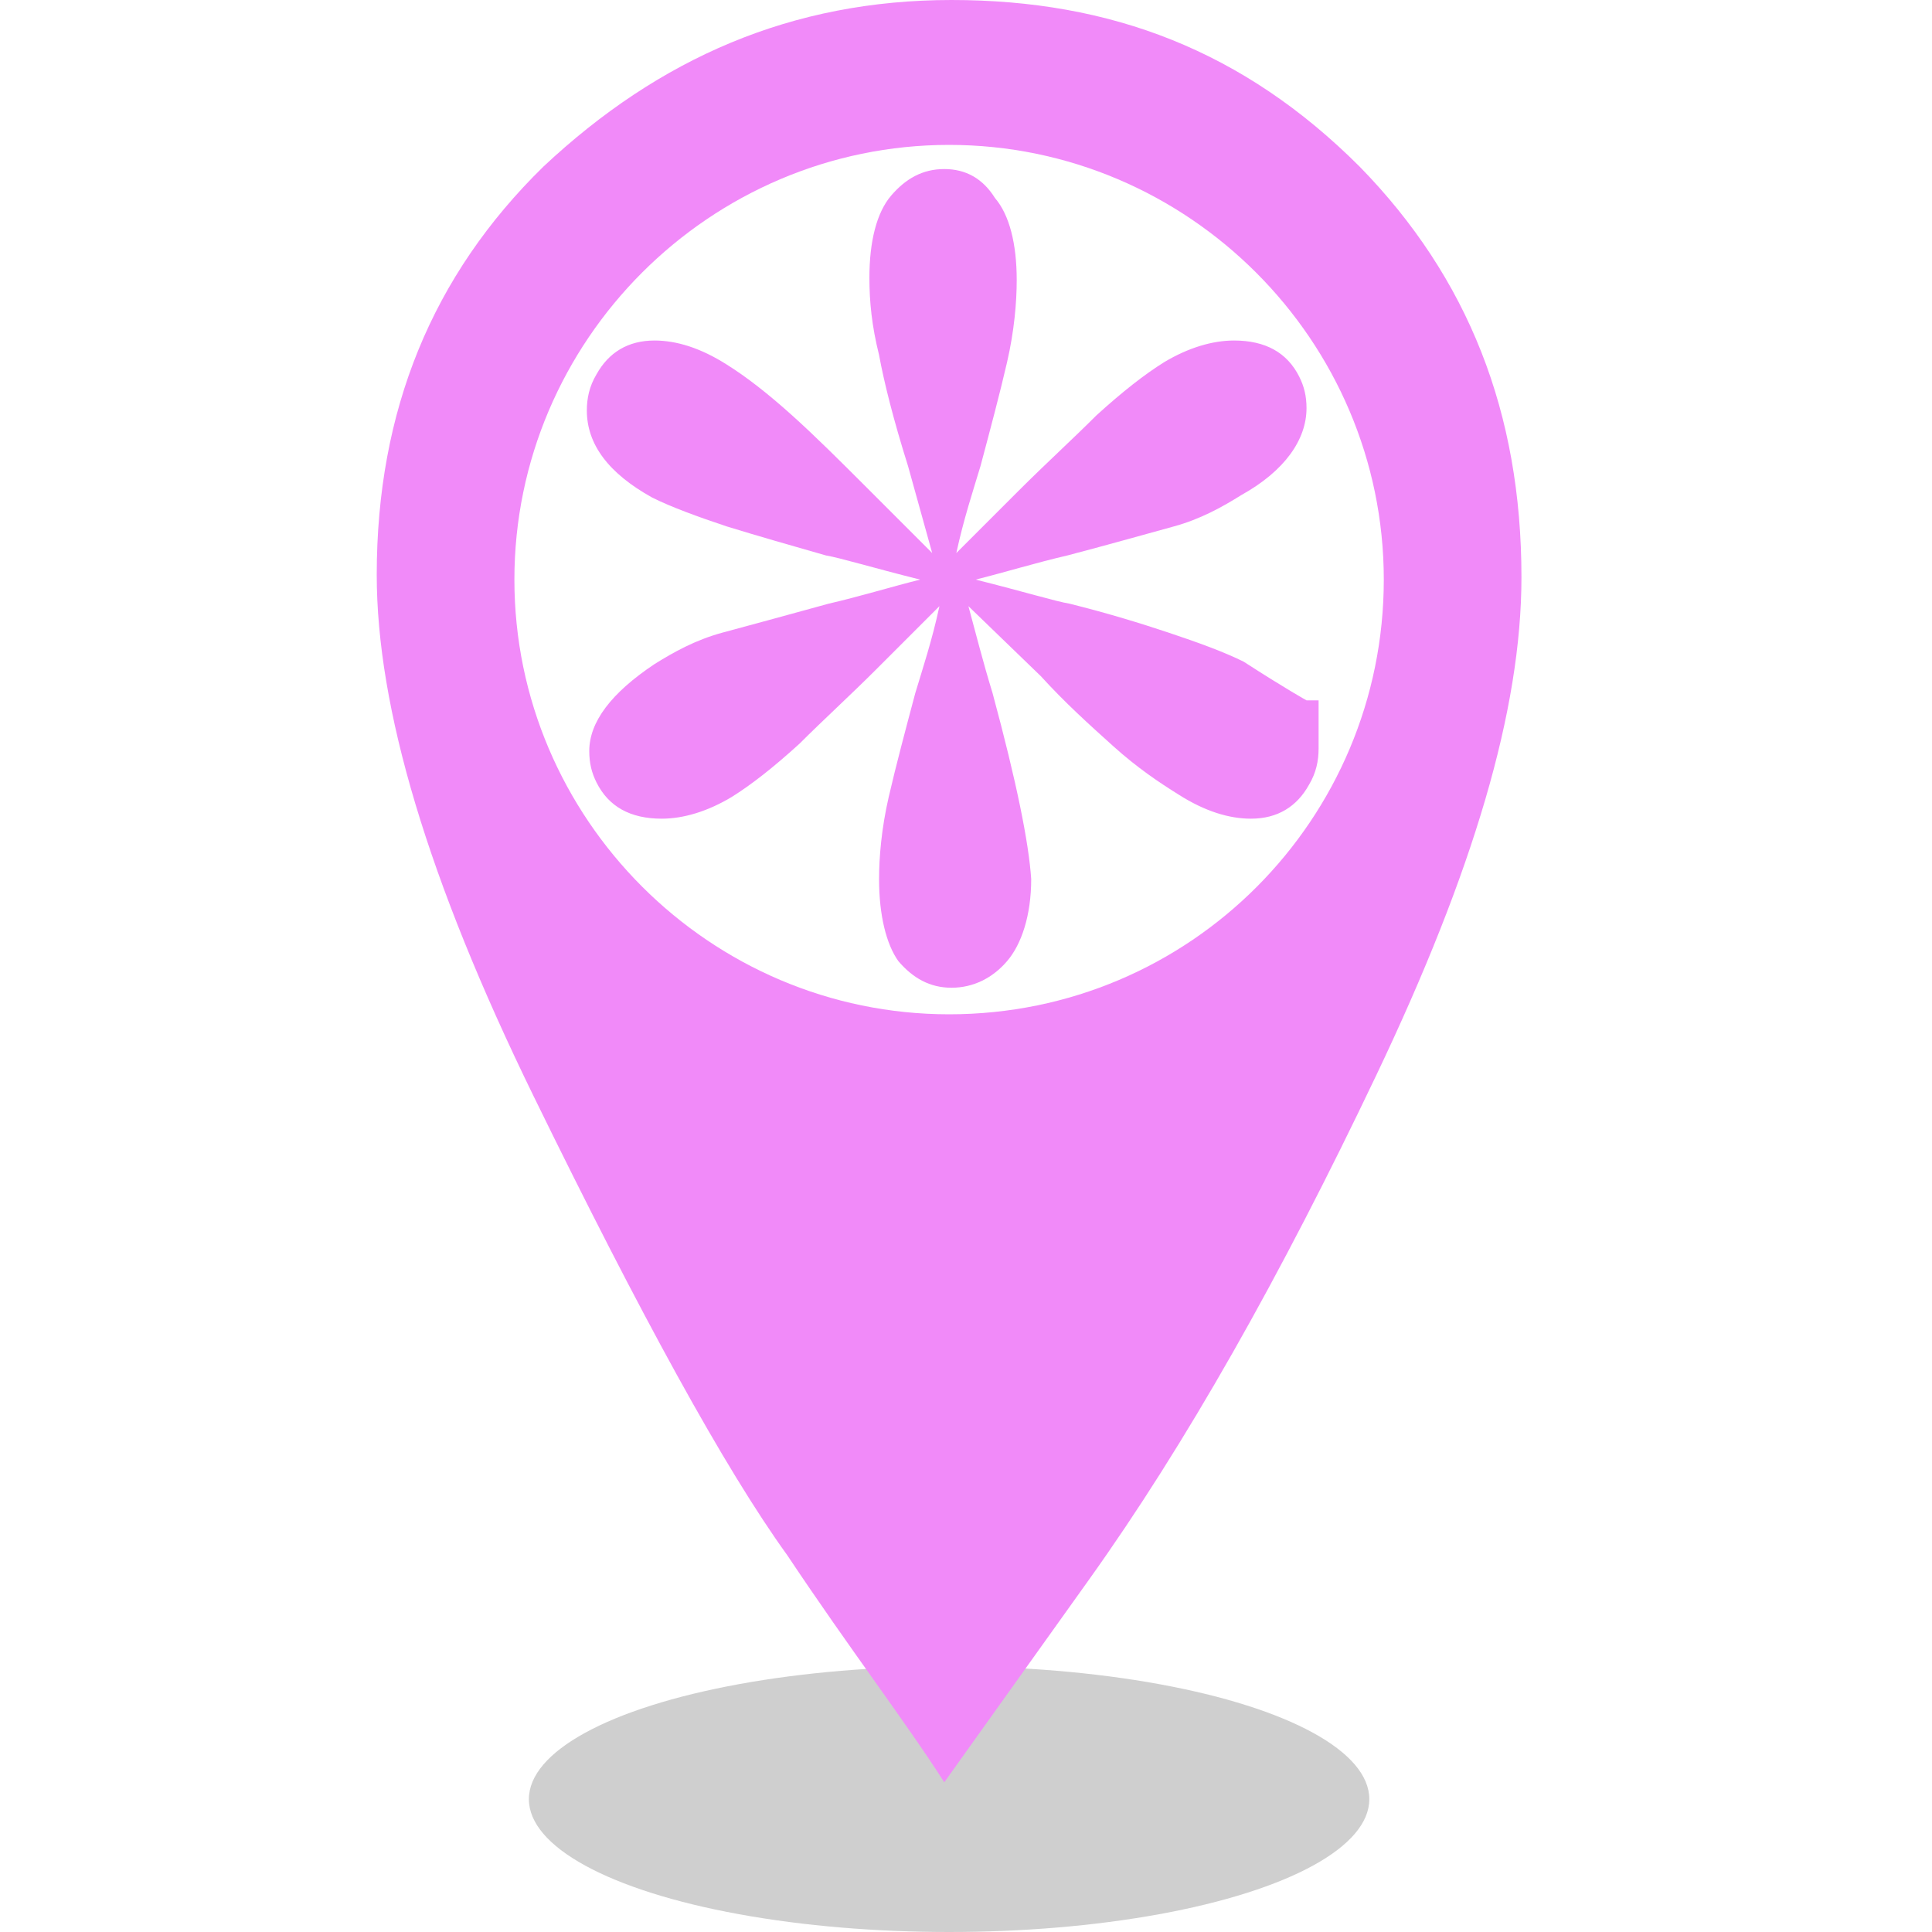
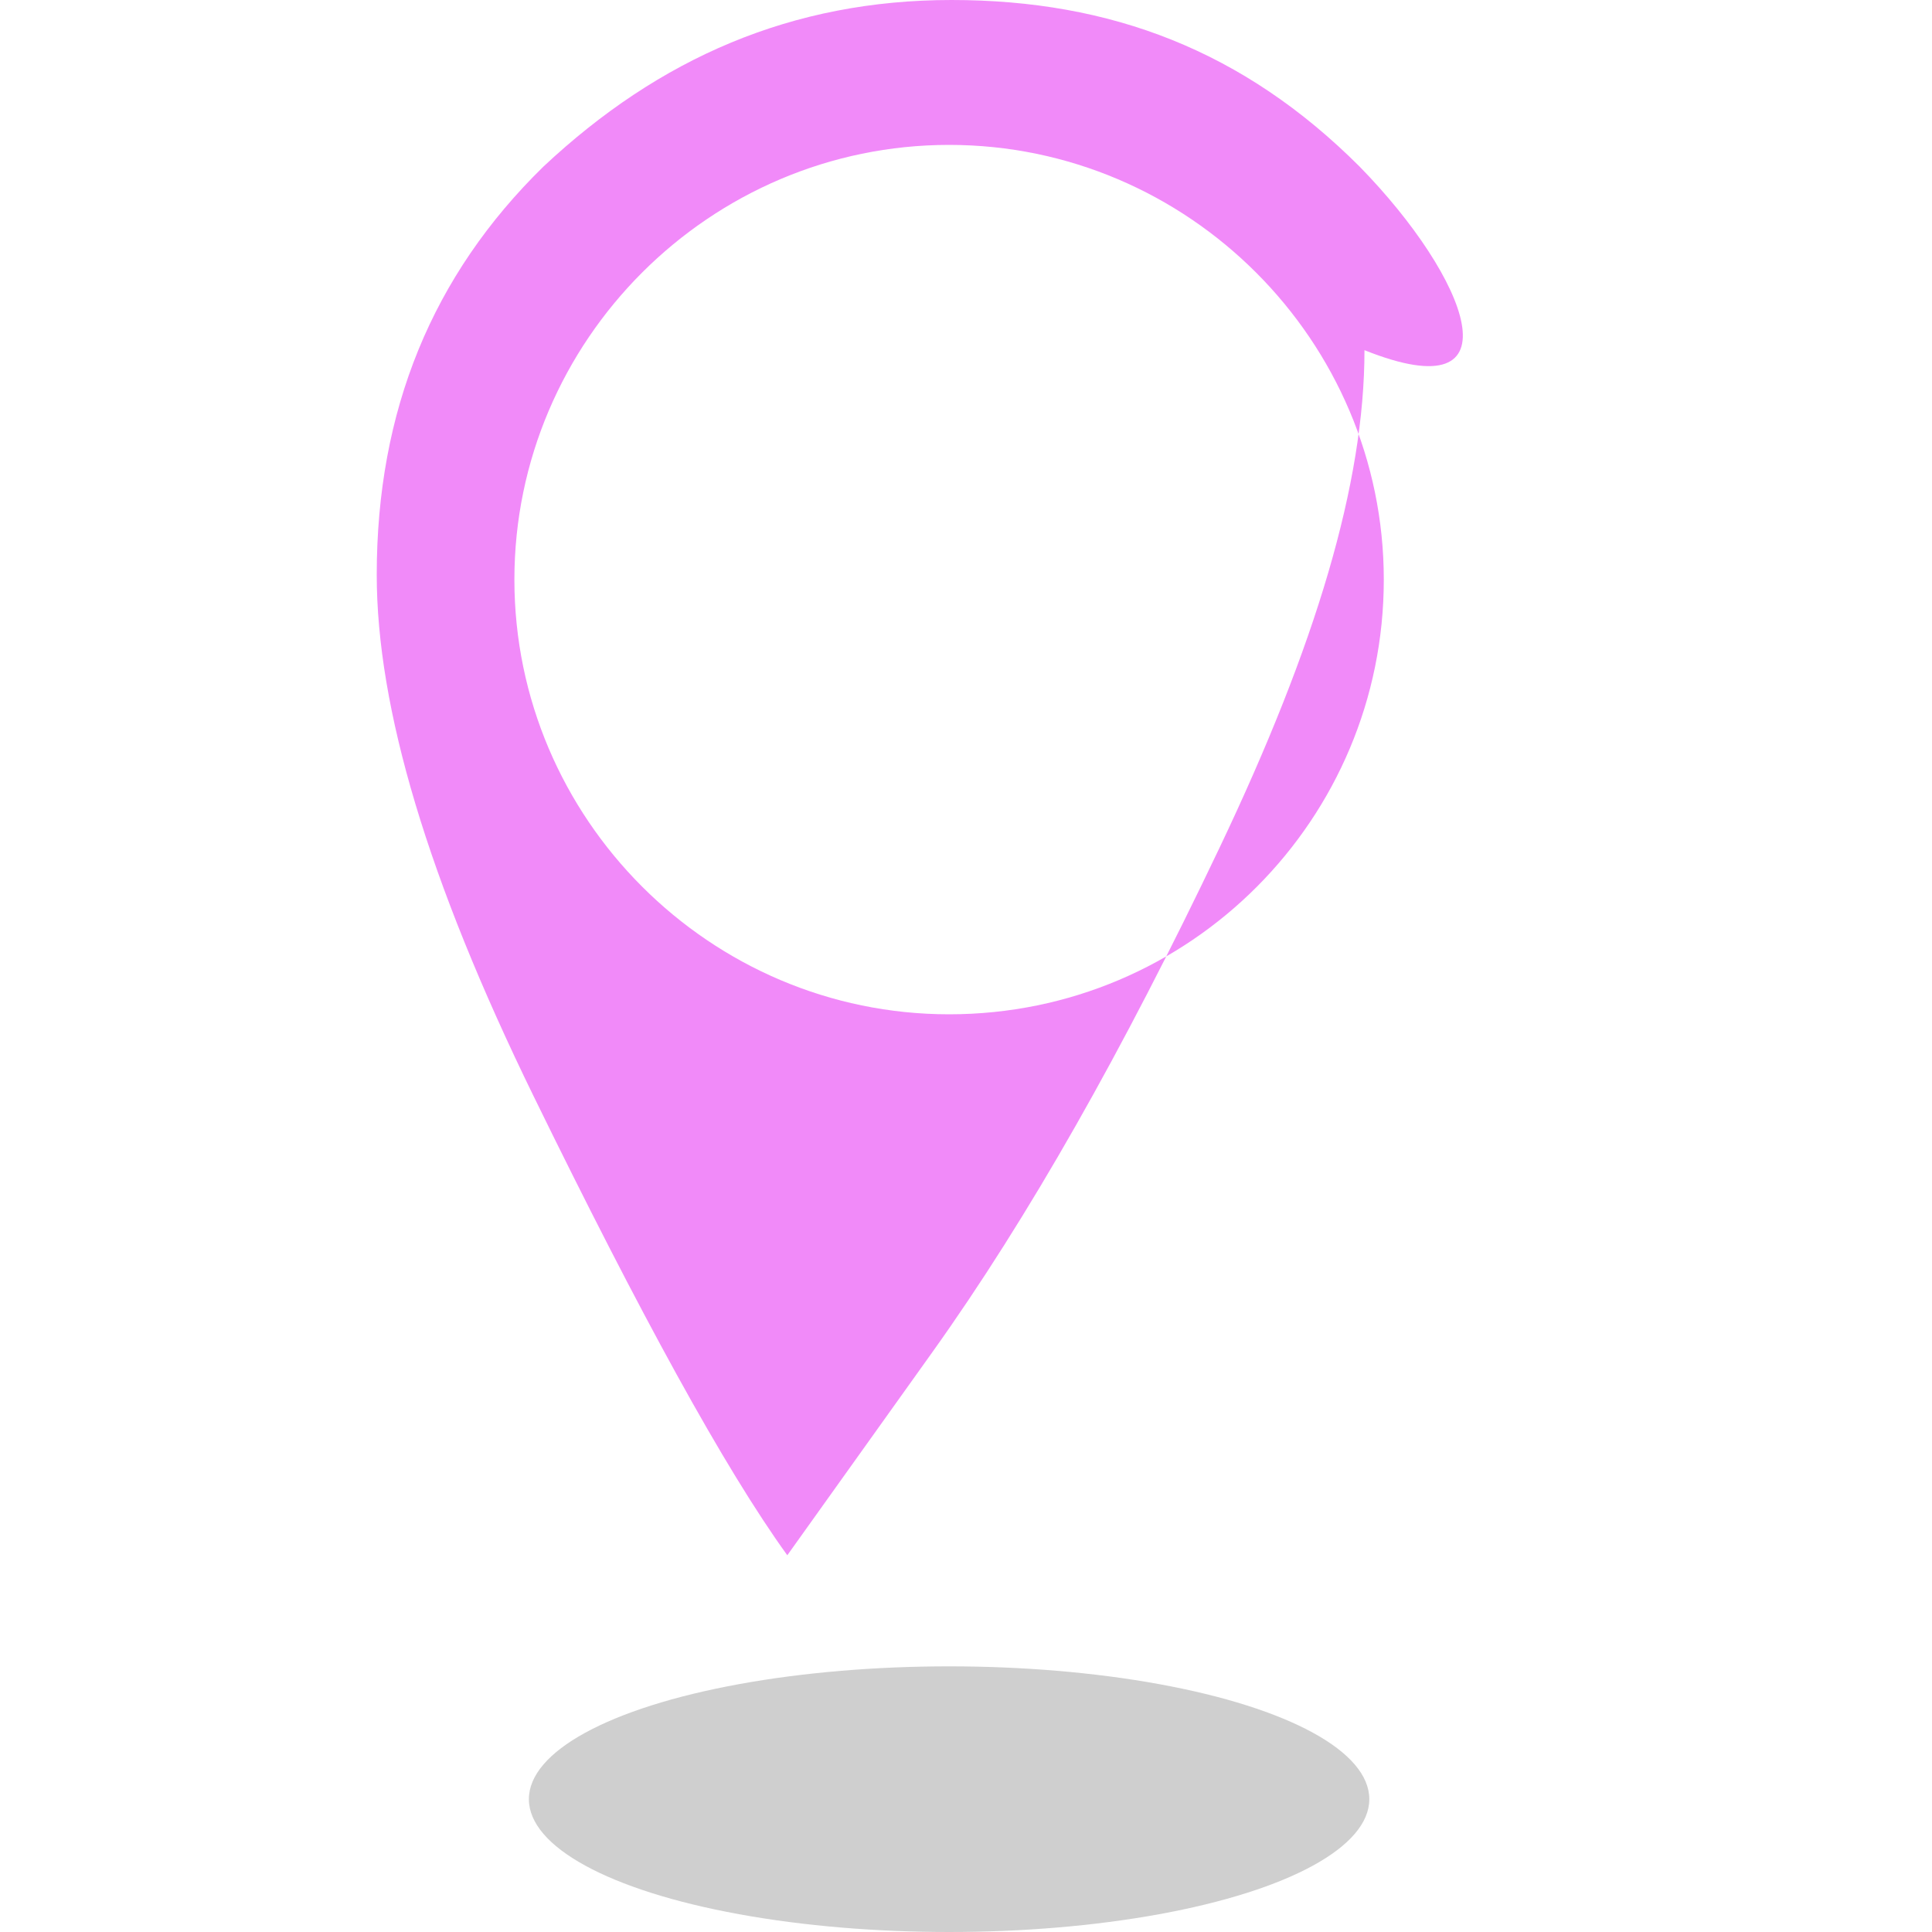
<svg xmlns="http://www.w3.org/2000/svg" version="1.1" id="Layer_1" x="0px" y="0px" width="80px" height="80px" viewBox="0 0 80 80" style="enable-background:new 0 0 80 80;" xml:space="preserve">
  <style type="text/css">
	.st0{opacity:0.19;enable-background:new    ;}
	.st1{fill:#F18AF9;}
</style>
  <ellipse class="st0" cx="39.3" cy="74.5" rx="17.4" ry="5.5">
    <animate accumulate="none" additive="replace" attributeName="stop-color" calcMode="linear" dur="8s" fill="remove" repeatCount="indefinite" restart="always" values="#9C26F9; #FF1F13; #9C26F9">
	</animate>
    <animate accumulate="none" additive="replace" attributeName="stop-color" calcMode="linear" dur="8s" fill="remove" repeatCount="indefinite" restart="always" values="#7AD2FA; #DE93FF; #7AD2FA">
	</animate>
  </ellipse>
-   <path class="st1" d="M51.5,27.4c-0.8-0.4-1.9-0.8-3.1-1.2c-1.2-0.4-2.5-0.8-4.1-1.2c-0.6-0.1-1.9-0.5-3.9-1c1.2-0.3,2.5-0.7,3.8-1  c1.9-0.5,3.3-0.9,4.4-1.2c1.1-0.3,2-0.8,2.8-1.3c1.8-1,2.7-2.3,2.7-3.6c0-0.5-0.1-0.9-0.3-1.3c-0.5-1-1.4-1.5-2.7-1.5  c-0.9,0-1.9,0.3-2.9,0.9c-0.8,0.5-1.7,1.2-2.8,2.2c-1,1-2.1,2-3.2,3.1l-2.6,2.6c0.3-1.4,0.7-2.6,1-3.6c0.4-1.5,0.8-3,1.1-4.3  s0.4-2.5,0.4-3.4c0-1.5-0.3-2.7-0.9-3.4C40.7,7.4,40,7,39.1,7s-1.6,0.4-2.2,1.1C36.3,8.8,36,10,36,11.5c0,1,0.1,2,0.4,3.2  c0.2,1.1,0.6,2.7,1.2,4.6l1,3.6c-1-1-1.9-1.9-2.7-2.7c-1.1-1.1-2.1-2.1-3.1-3s-1.9-1.6-2.7-2.1c-1.1-0.7-2.1-1-3-1  c-1.1,0-1.9,0.5-2.4,1.4c-0.3,0.5-0.4,1-0.4,1.5c0,1.4,0.9,2.6,2.7,3.6c0.8,0.4,1.9,0.8,3.1,1.2c1.3,0.4,2.7,0.8,4.1,1.2  c0.6,0.1,1.9,0.5,3.9,1c-1.2,0.3-2.5,0.7-3.8,1c-1.8,0.5-3.3,0.9-4.4,1.2c-1.1,0.3-2,0.8-2.8,1.3c-1.8,1.2-2.7,2.4-2.7,3.6  c0,0.5,0.1,0.9,0.3,1.3c0.5,1,1.4,1.5,2.7,1.5c0.9,0,1.9-0.3,2.9-0.9c0.8-0.5,1.7-1.2,2.8-2.2c1-1,2.1-2,3.2-3.1l2.6-2.6  c-0.3,1.4-0.7,2.6-1,3.6c-0.4,1.5-0.8,3-1.1,4.3c-0.3,1.3-0.4,2.5-0.4,3.4c0,1.5,0.3,2.7,0.8,3.4c0.6,0.7,1.3,1.1,2.2,1.1  s1.7-0.4,2.3-1.1c0.6-0.7,1-1.9,1-3.4c-0.1-1.5-0.6-4-1.6-7.7c-0.4-1.3-0.7-2.5-1-3.6l3,2.9c1,1.1,2,2,3,2.9s1.9,1.5,2.7,2  c1.1,0.7,2.1,1,3,1c1.1,0,1.9-0.5,2.4-1.4c0.3-0.5,0.4-1,0.4-1.5v-2h-0.5C54.1,29,53.2,28.5,51.5,27.4z" />
-   <path class="st1" d="M56.3,6.9C51.5,2.1,46,0,39.4,0S27.3,2.4,22.5,6.9c-4.6,4.5-6.9,10.1-6.9,16.9c0,5.5,2.1,12.6,6.5,21.6  s7.9,15.4,10.5,19c2.6,3.9,4.9,6.9,6.5,9.4l6-8.4c4-5.6,7.9-12.5,11.9-20.9s6-15.1,6-20.6C63,17.1,60.8,11.5,56.3,6.9z M39.3,42  c-9.9,0-18-8.1-18-18s8.1-18,18-18s18,8.1,18,18S49.3,42,39.3,42z" />
+   <path class="st1" d="M56.3,6.9C51.5,2.1,46,0,39.4,0S27.3,2.4,22.5,6.9c-4.6,4.5-6.9,10.1-6.9,16.9c0,5.5,2.1,12.6,6.5,21.6  s7.9,15.4,10.5,19l6-8.4c4-5.6,7.9-12.5,11.9-20.9s6-15.1,6-20.6C63,17.1,60.8,11.5,56.3,6.9z M39.3,42  c-9.9,0-18-8.1-18-18s8.1-18,18-18s18,8.1,18,18S49.3,42,39.3,42z" />
</svg>